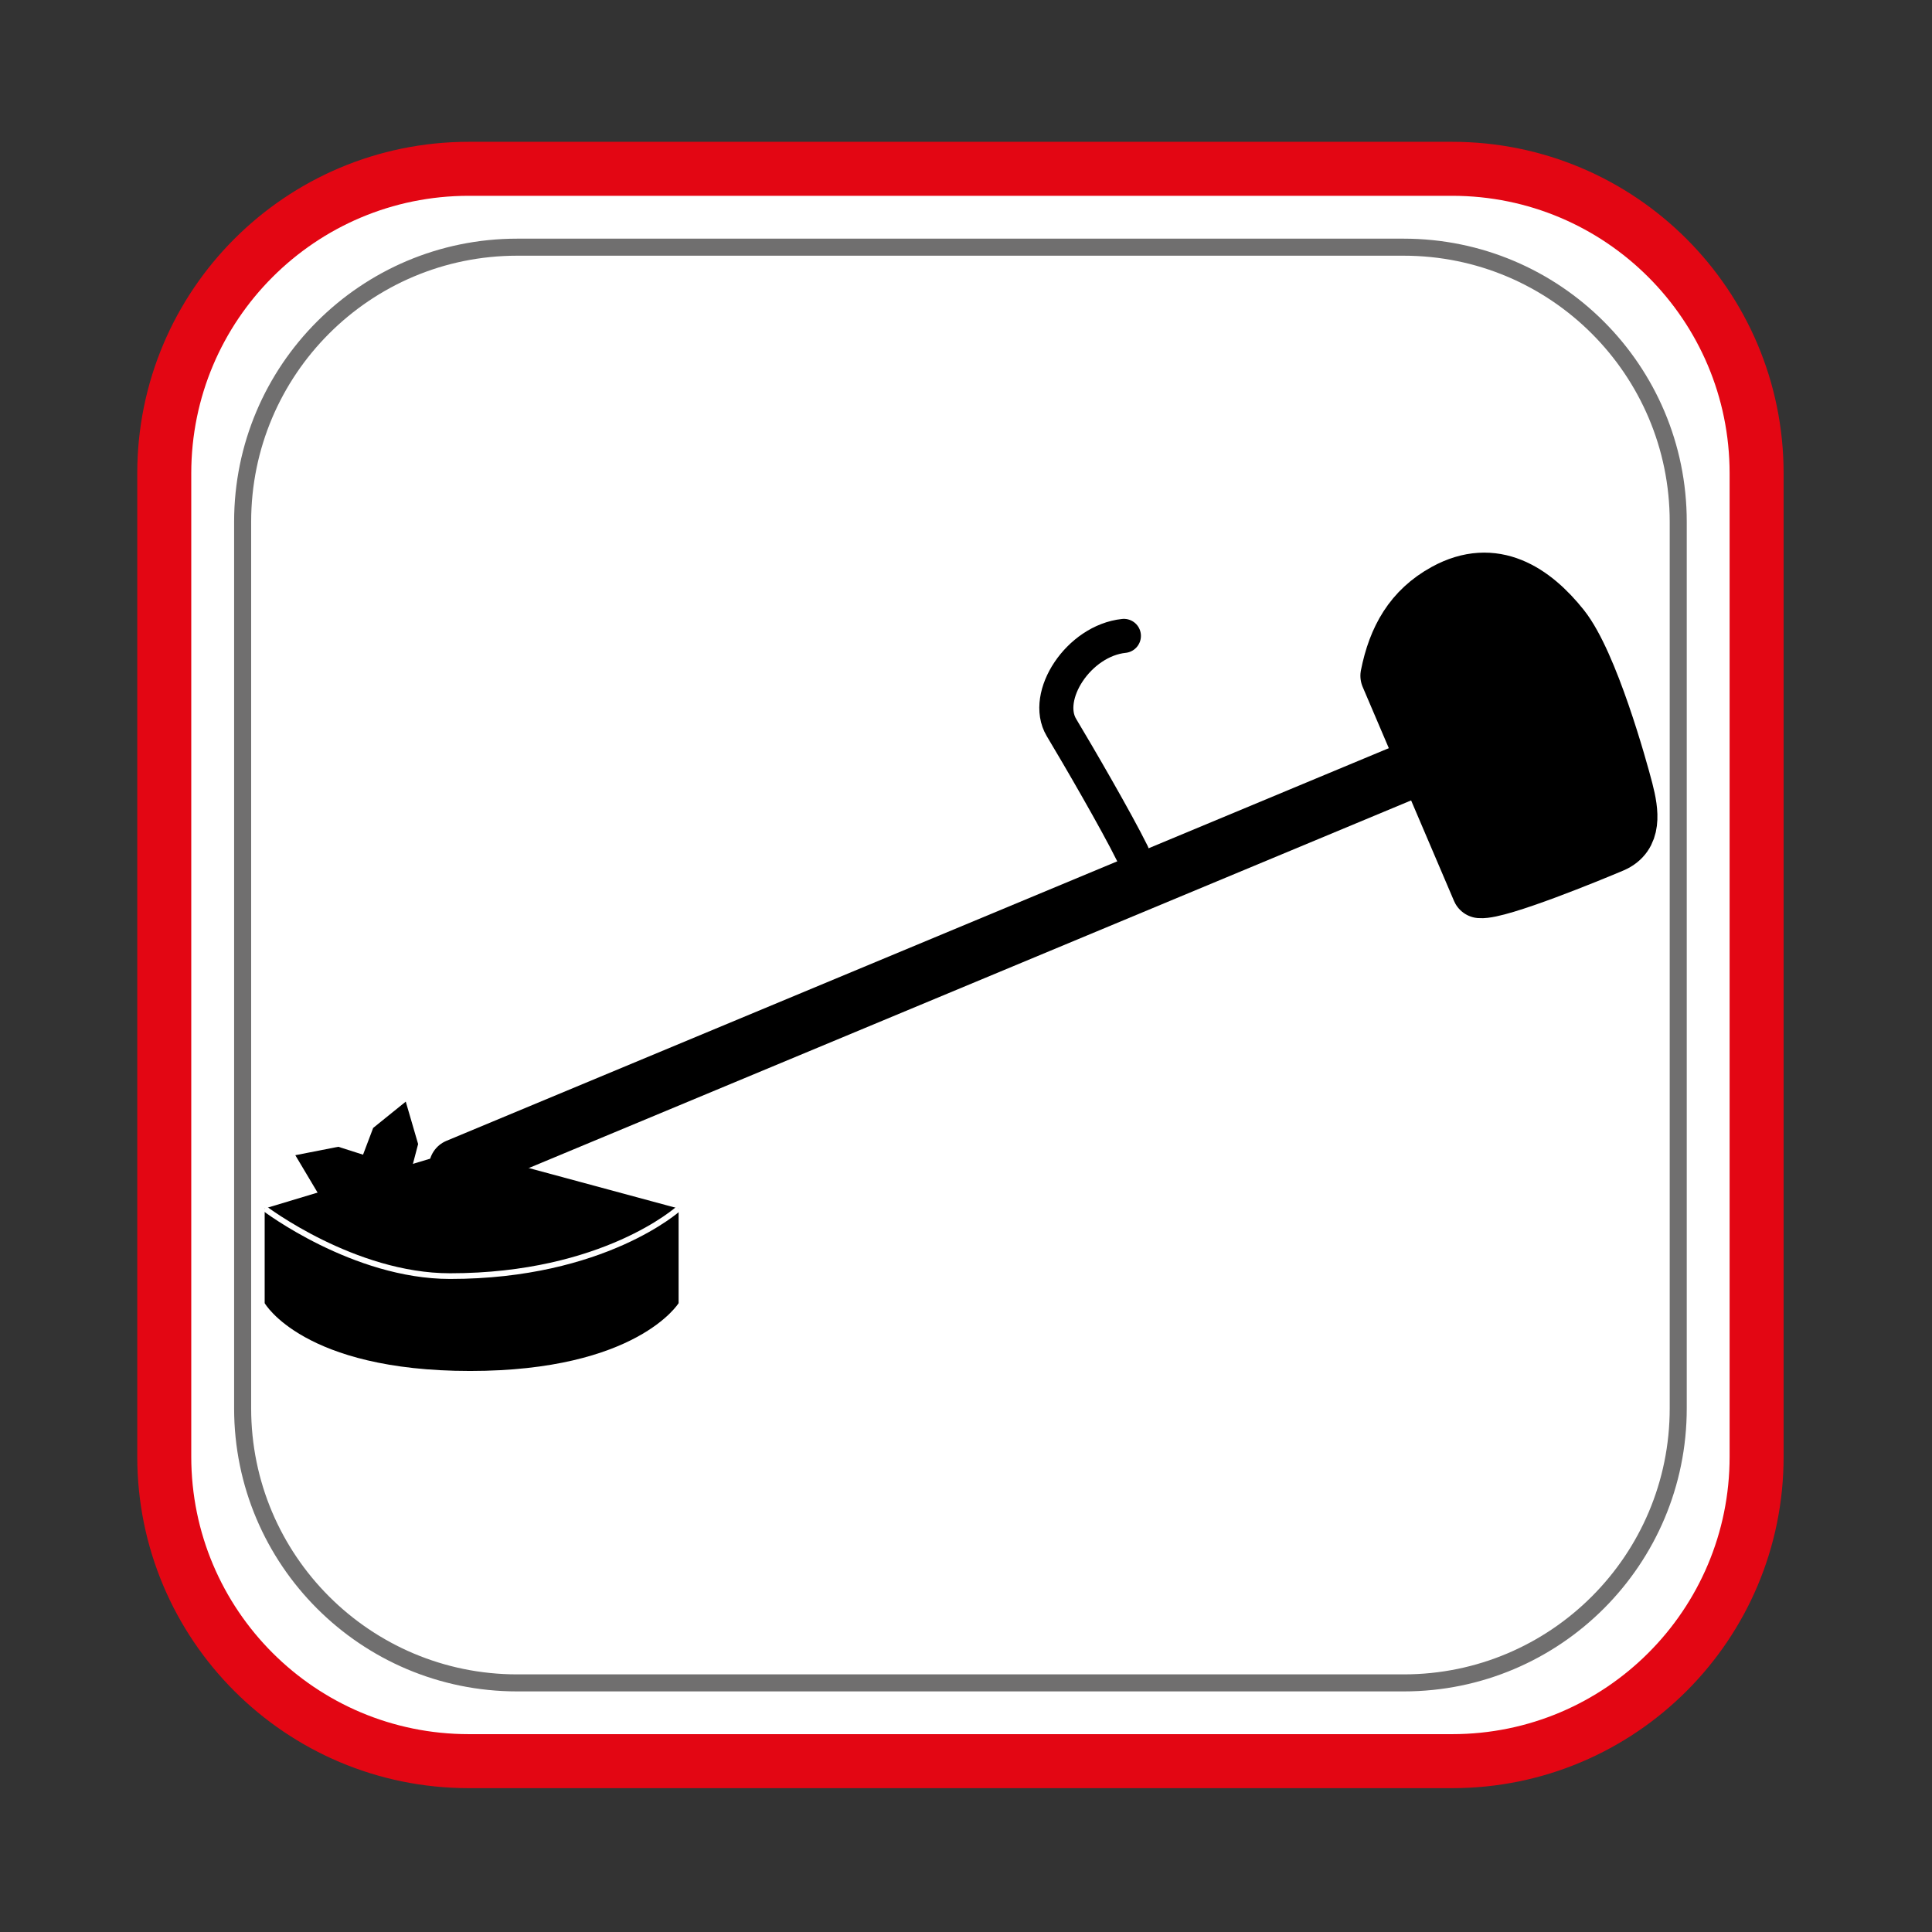
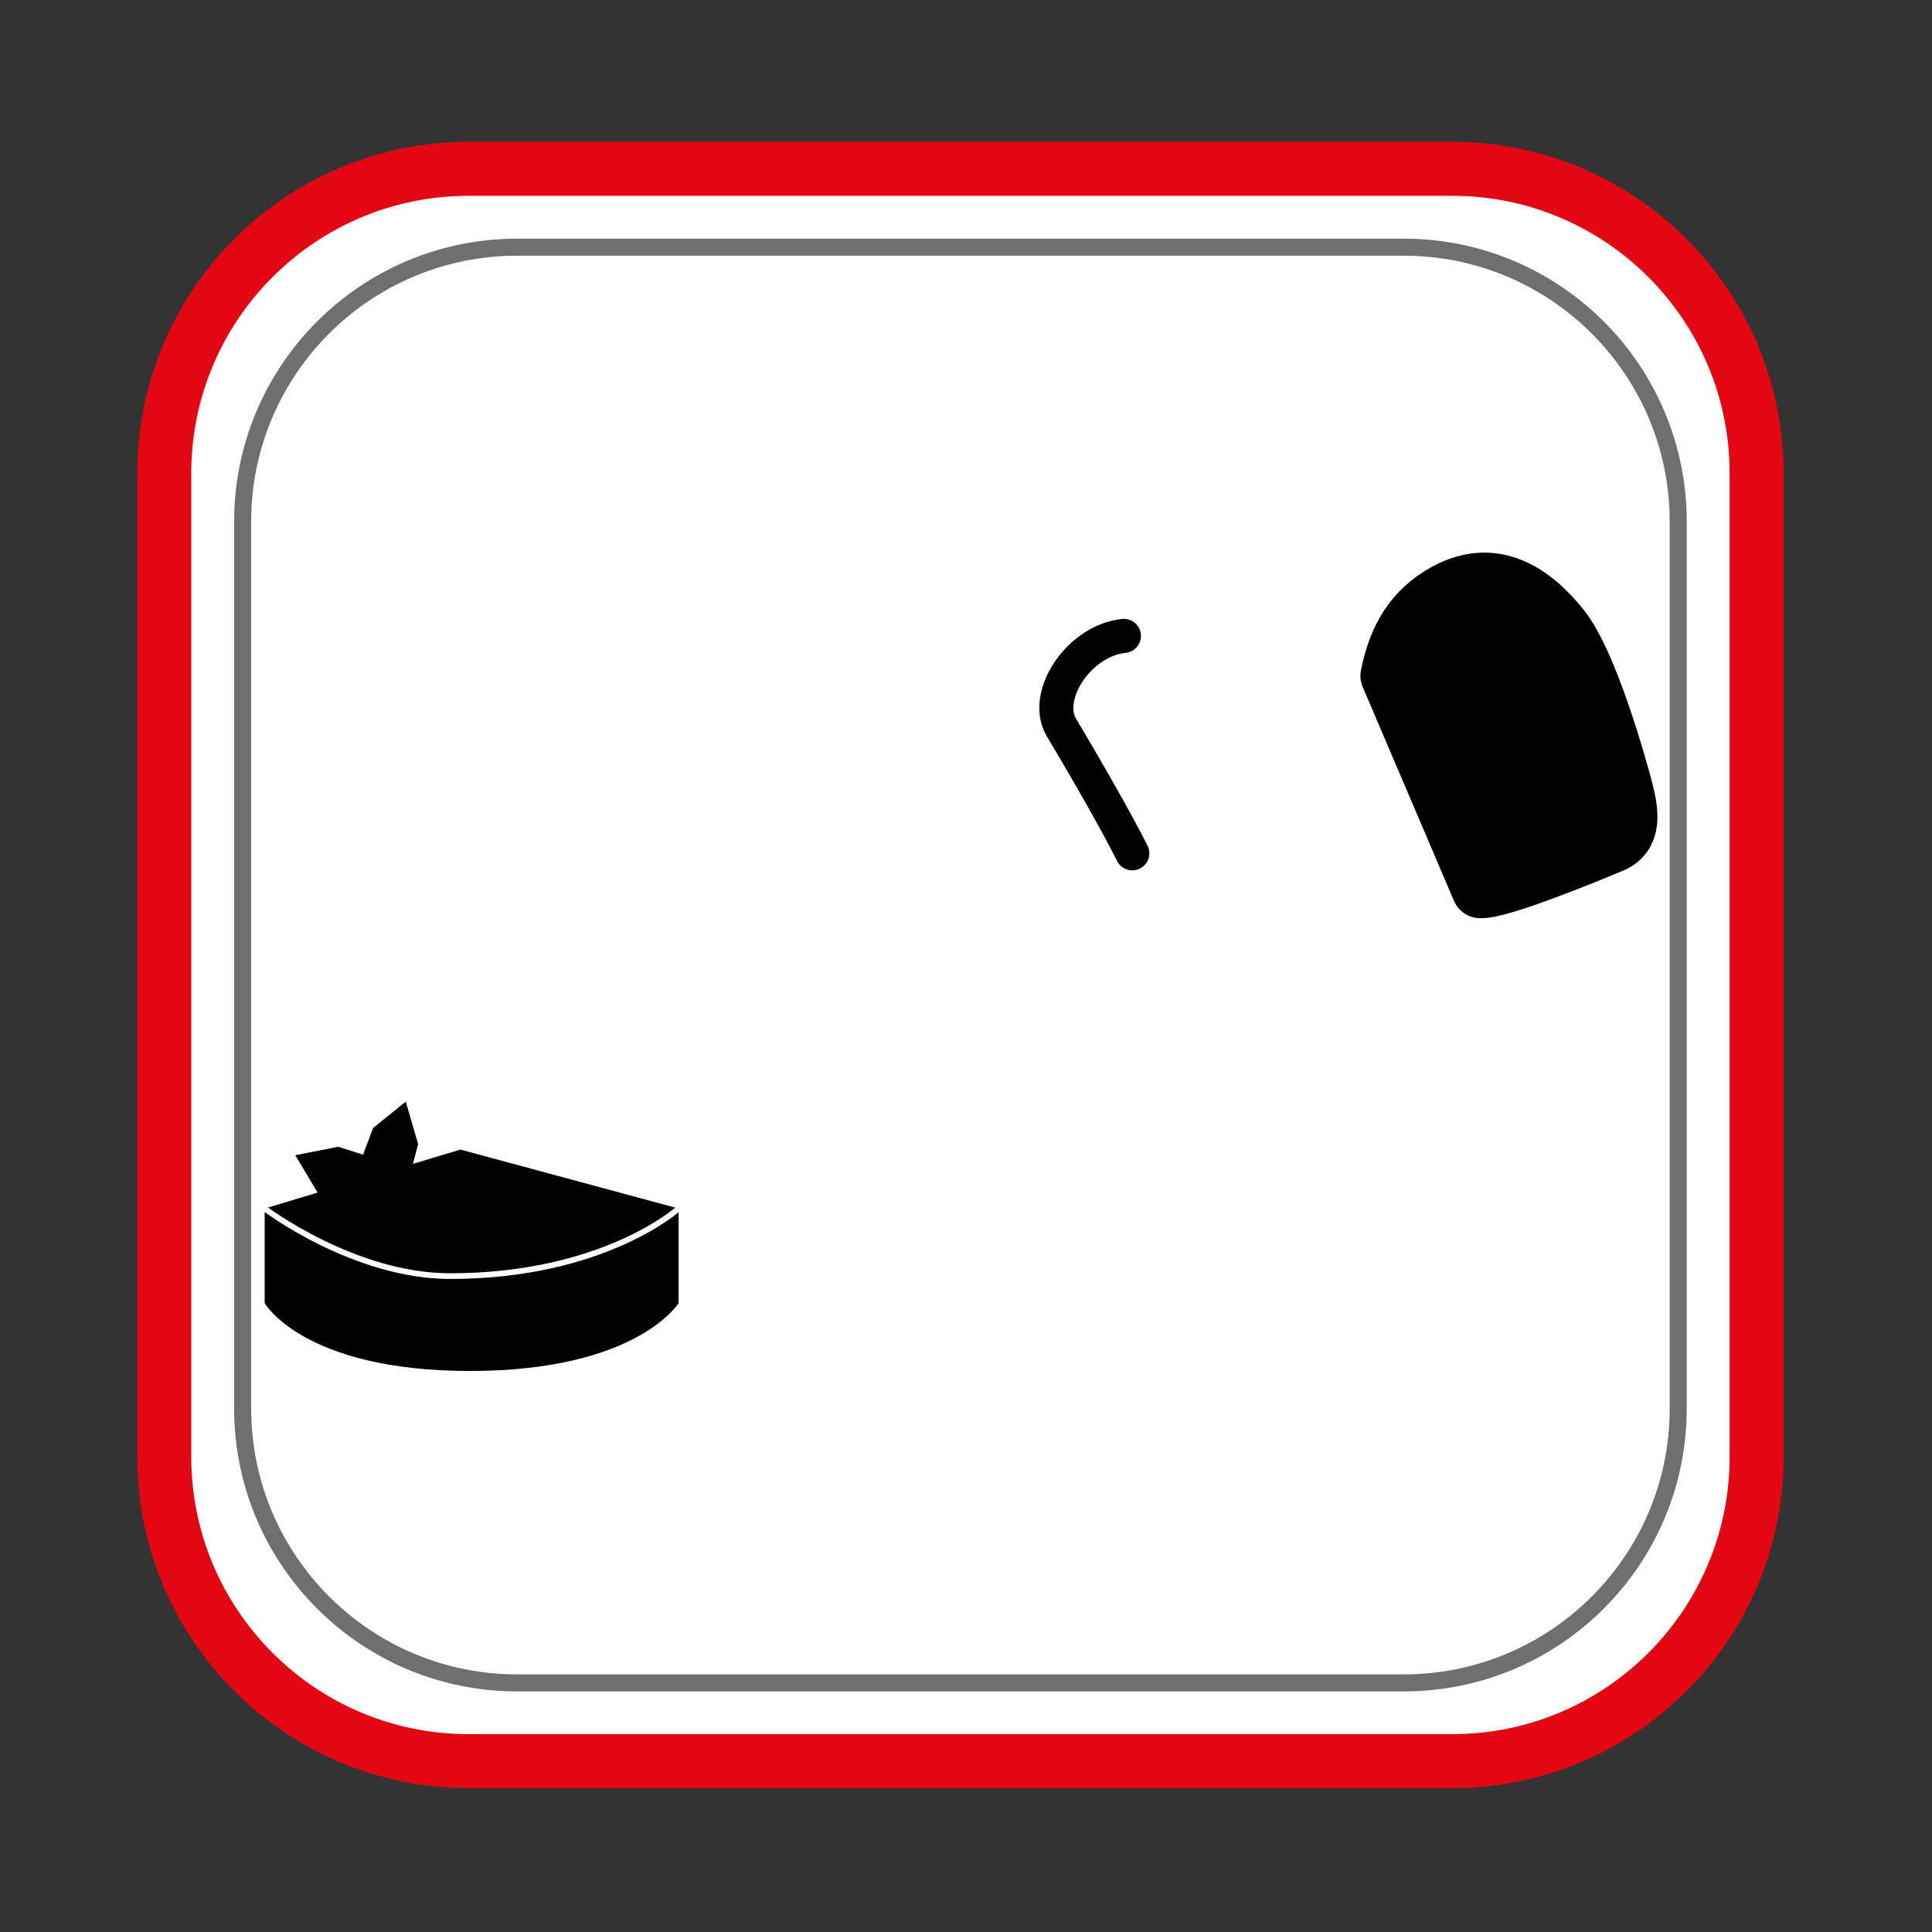
<svg xmlns="http://www.w3.org/2000/svg" version="1.1" id="Ebene_1" x="0px" y="0px" viewBox="0 0 170.08 170.08" style="enable-background:new 0 0 170.08 170.08;" xml:space="preserve">
  <rect x="0" y="0" width="170.08" height="170.08" fill="#333333" stroke="none" />
  <style type="text/css">
	.st0{fill:#FFFFFF;stroke:#E30613;stroke-width:4.754;stroke-miterlimit:10;}
	.st1{fill:none;stroke:#706F6F;stroke-width:1.5;stroke-miterlimit:10;}
	.st2{fill:none;stroke:#000000;stroke-width:3;stroke-linecap:round;stroke-linejoin:round;stroke-miterlimit:10;}
	.st3{fill:none;stroke:#000000;stroke-width:5;stroke-linecap:round;stroke-linejoin:round;stroke-miterlimit:10;}
	.st4{stroke:#000000;stroke-width:5;stroke-linecap:round;stroke-linejoin:round;stroke-miterlimit:10;}
	.st5{stroke:#000000;stroke-miterlimit:10;}
	.st6{fill:none;stroke:#FFFFFF;stroke-width:0.5;stroke-miterlimit:10;}
</style>
  <path class="st0" d="M127.84,155.04H41.27c-14.81,0-26.81-12-26.81-26.81V41.67c0-14.81,12-26.81,26.81-26.81h86.56  c14.81,0,26.81,12,26.81,26.81v86.56C154.65,143.04,142.64,155.04,127.84,155.04z" />
  <path class="st1" d="M123.58,148.15H45.53c-13.35,0-24.17-10.82-24.17-24.17V45.93c0-13.35,10.82-24.17,24.17-24.17h78.04  c13.35,0,24.17,10.82,24.17,24.17v78.04C147.75,137.32,136.93,148.15,123.58,148.15z" />
  <path class="st2" d="M100.25,77.53" />
  <path class="st3" d="M125.87,69.72" />
-   <path class="st3" d="M40.65,105.23" />
  <path class="st2" d="M99.68,75.12c-1.43-2.89-4.78-8.65-6.24-11.08c-1.65-2.77,1.51-7.64,5.5-8.06" />
  <path class="st4" d="M122.26,59.49c0.65-3.28,2.07-5.79,4.98-7.39c4.28-2.35,7.73,0.02,10.23,3.15c2.5,3.14,5.06,12.36,5.57,14.33  s0.76,3.96-1.1,4.75s-10.01,4.14-11.64,4L122.26,59.49z" />
  <path d="M23.3,106.39v8.33c0,0,3.39,5.97,18.08,5.97c14.69,0,18.36-5.97,18.36-5.97v-8.33l-19.21-5.19L23.3,106.39z" />
-   <line class="st3" x1="40.26" y1="102.74" x2="125.22" y2="67.34" />
  <polygon class="st5" points="32.26,102.27 33.27,99.6 35.45,97.84 36.29,100.72 35.6,103.35 38.18,104.18 39.9,106.5 37.09,107.59   34.53,106.69 33.88,108.95 31.24,110.95 30.56,108.03 31.18,105.62 28.44,104.82 26.79,102.05 29.75,101.47 " />
  <path class="st6" d="M23.3,106.39c0,0,7.83,5.95,16.32,5.95c13.56,0,20.12-5.95,20.12-5.95" />
</svg>